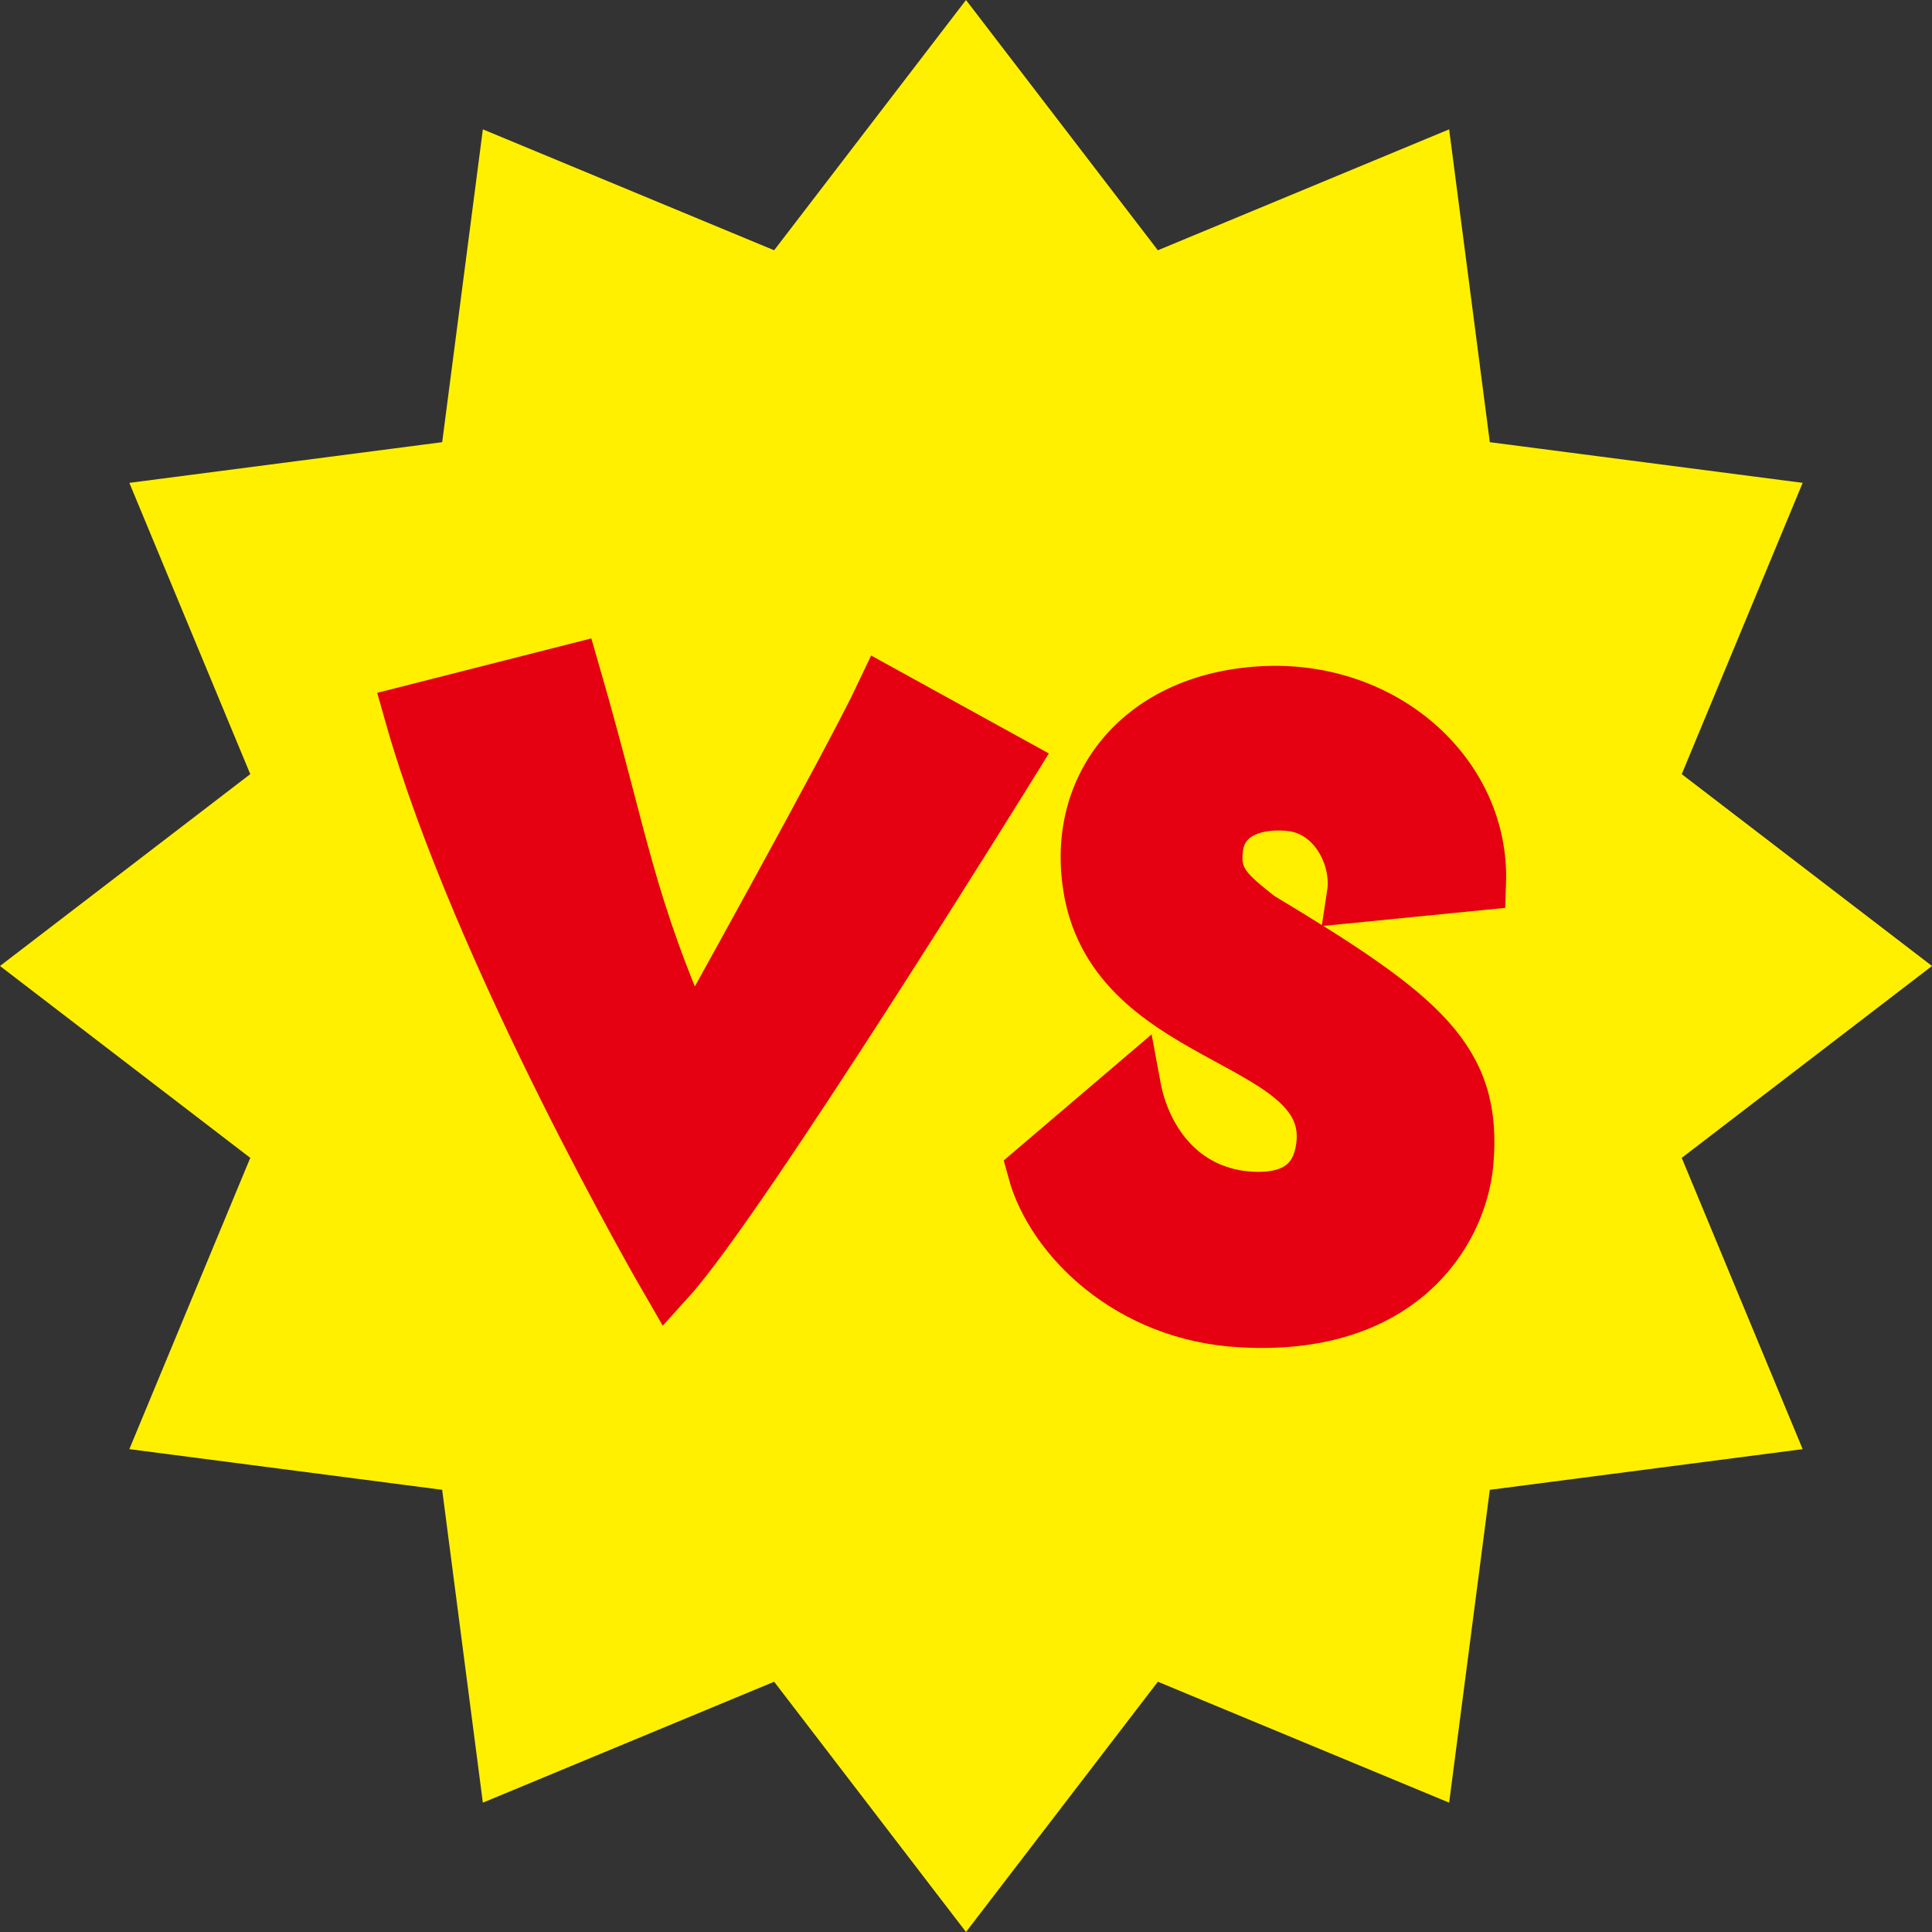
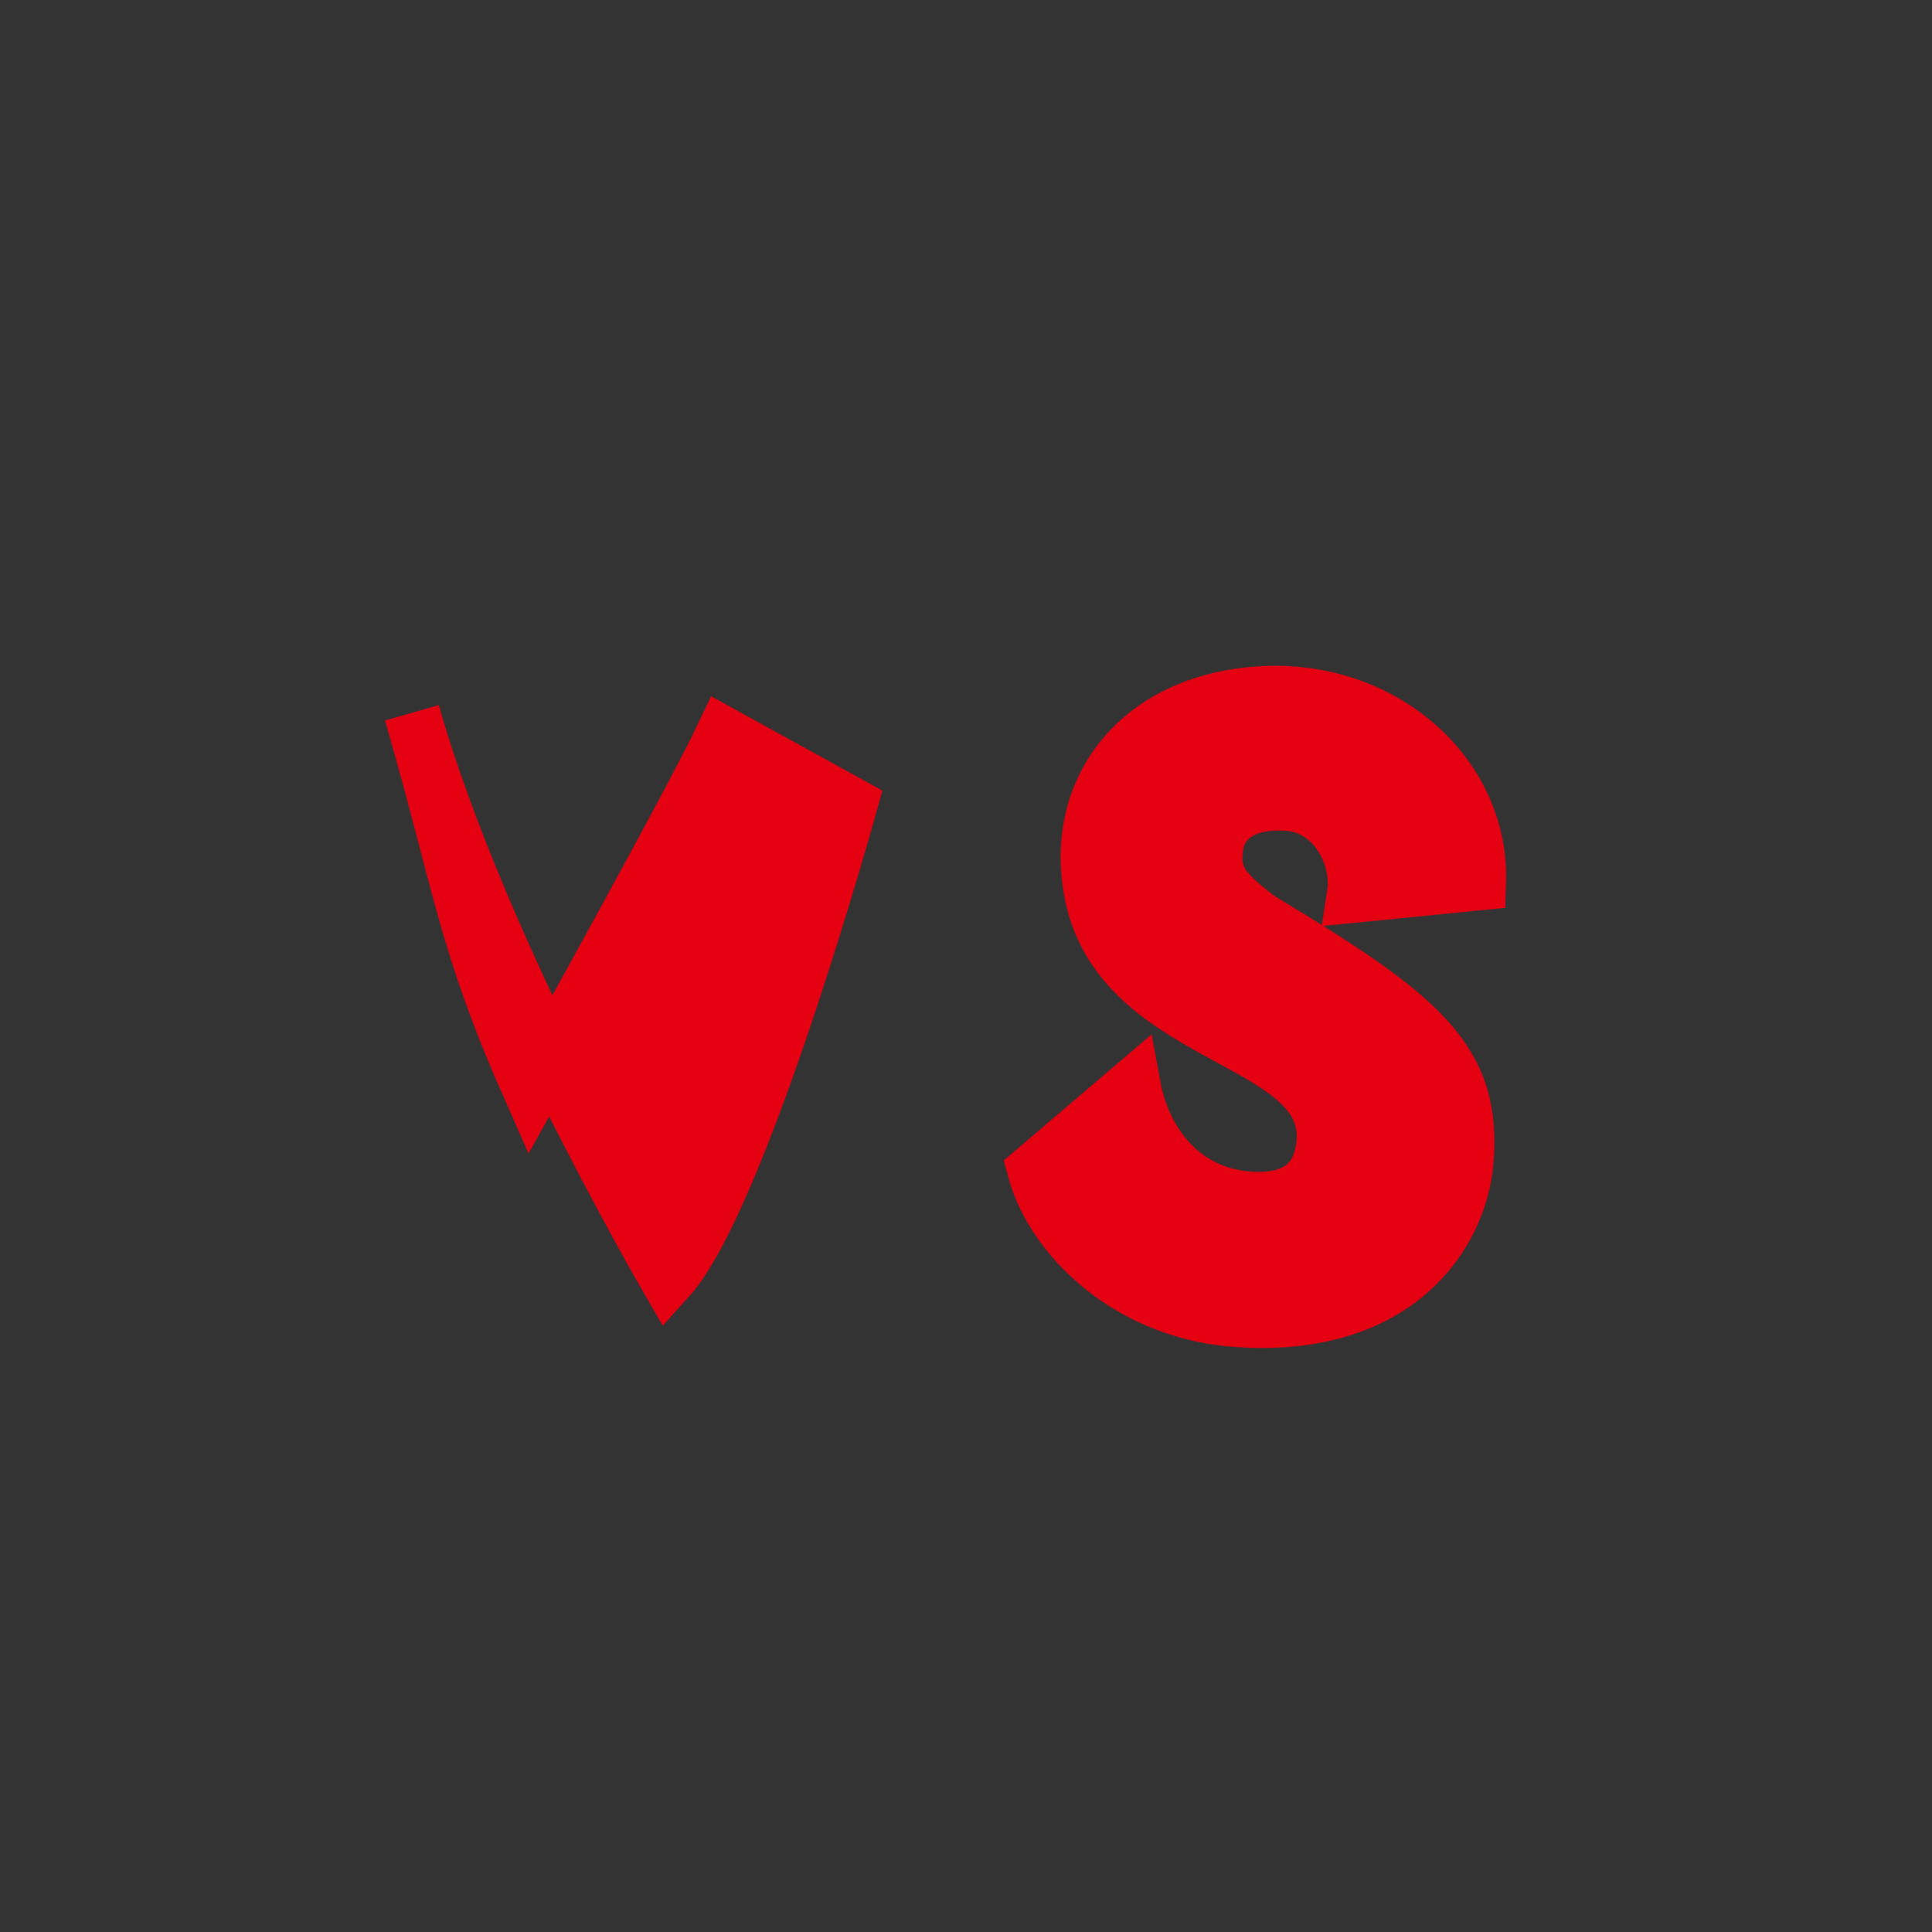
<svg xmlns="http://www.w3.org/2000/svg" viewBox="0 0 142.111 142.111">
  <rect x="0" y="0" width="142.111" height="142.111" fill="#333333" stroke="none" />
  <defs>
    <style>.cls-1{fill:#fff000;}.cls-2{fill:#e50012;stroke:#e50012;stroke-miterlimit:10;stroke-width:4.116px;}</style>
  </defs>
  <g id="レイヤー_2" data-name="レイヤー 2">
    <g id="レイヤー_5" data-name="レイヤー 5">
-       <polygon class="cls-1" points="142.111 71.055 123.702 85.168 132.597 106.594 109.585 109.586 106.594 132.597 85.168 123.702 71.055 142.111 56.943 123.702 35.517 132.597 32.525 109.585 9.514 106.594 18.409 85.168 0 71.055 18.409 56.943 9.514 35.517 32.526 32.525 35.517 9.514 56.943 18.409 71.055 0 85.168 18.409 106.594 9.514 109.586 32.526 132.597 35.517 123.702 56.943 142.111 71.055" />
-       <path class="cls-2" d="M49.115,94.042S35.351,70.305,30.3,52.436l11.773-2.992c3.727,12.895,3.886,16.727,8.789,27.807,0,0,11.788-21.172,14.142-26.172l9.256,5.1S54.476,88.119,49.115,94.042Z" />
+       <path class="cls-2" d="M49.115,94.042S35.351,70.305,30.3,52.436c3.727,12.895,3.886,16.727,8.789,27.807,0,0,11.788-21.172,14.142-26.172l9.256,5.1S54.476,88.119,49.115,94.042Z" />
      <path class="cls-2" d="M91.311,97.047c-8.2-.43-13.823-6.064-15.153-10.967l7.175-6.118c.675,3.644,3.141,7.524,7.867,8.2,2.794.362,5.711-.206,6.188-3.789,1.077-8.168-14.613-7.548-17-18.424-1.68-7.88,3.507-14.606,12.9-14.907,8.745-.264,15.695,6.161,15.435,13.867l-9.065.9c.439-2.864-1.464-6.5-4.914-6.751-2.945-.227-5.172.955-5.376,3.469-.268,2.368,1.05,3.374,3.2,5.075,12.1,7.271,15.9,10.429,15.22,17.969C107.3,90.67,102.892,97.727,91.311,97.047Z" />
    </g>
  </g>
</svg>